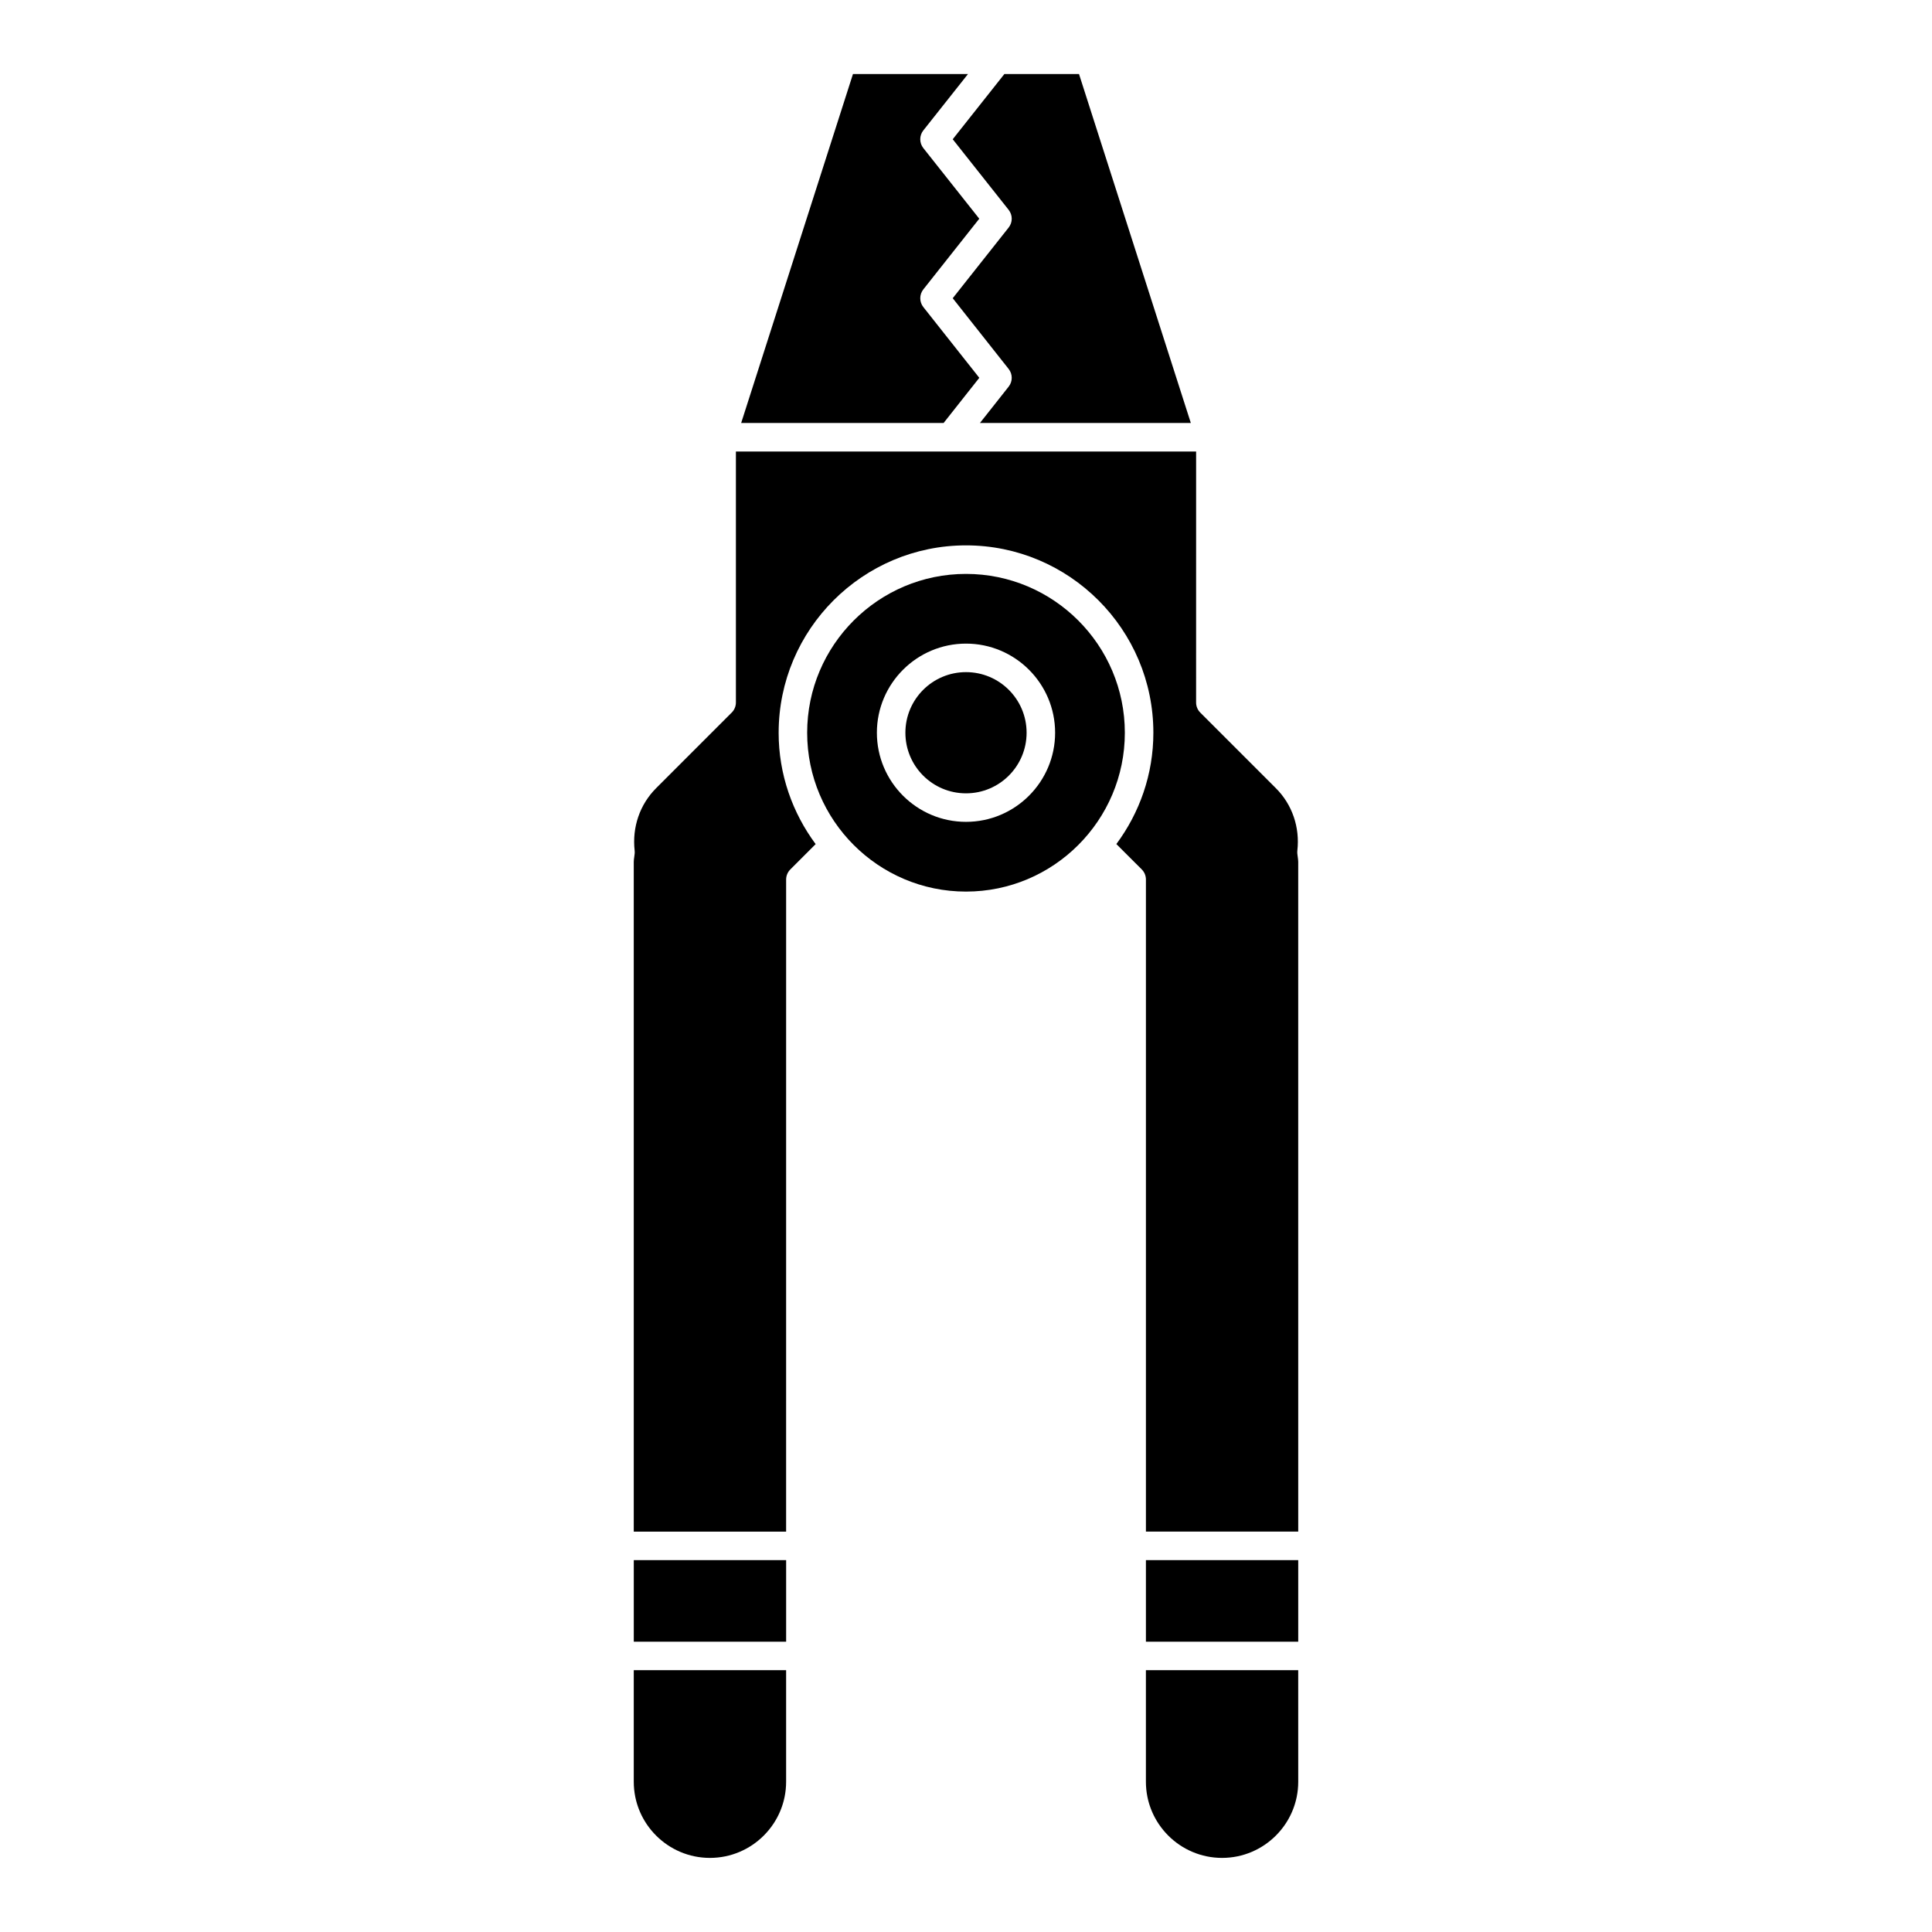
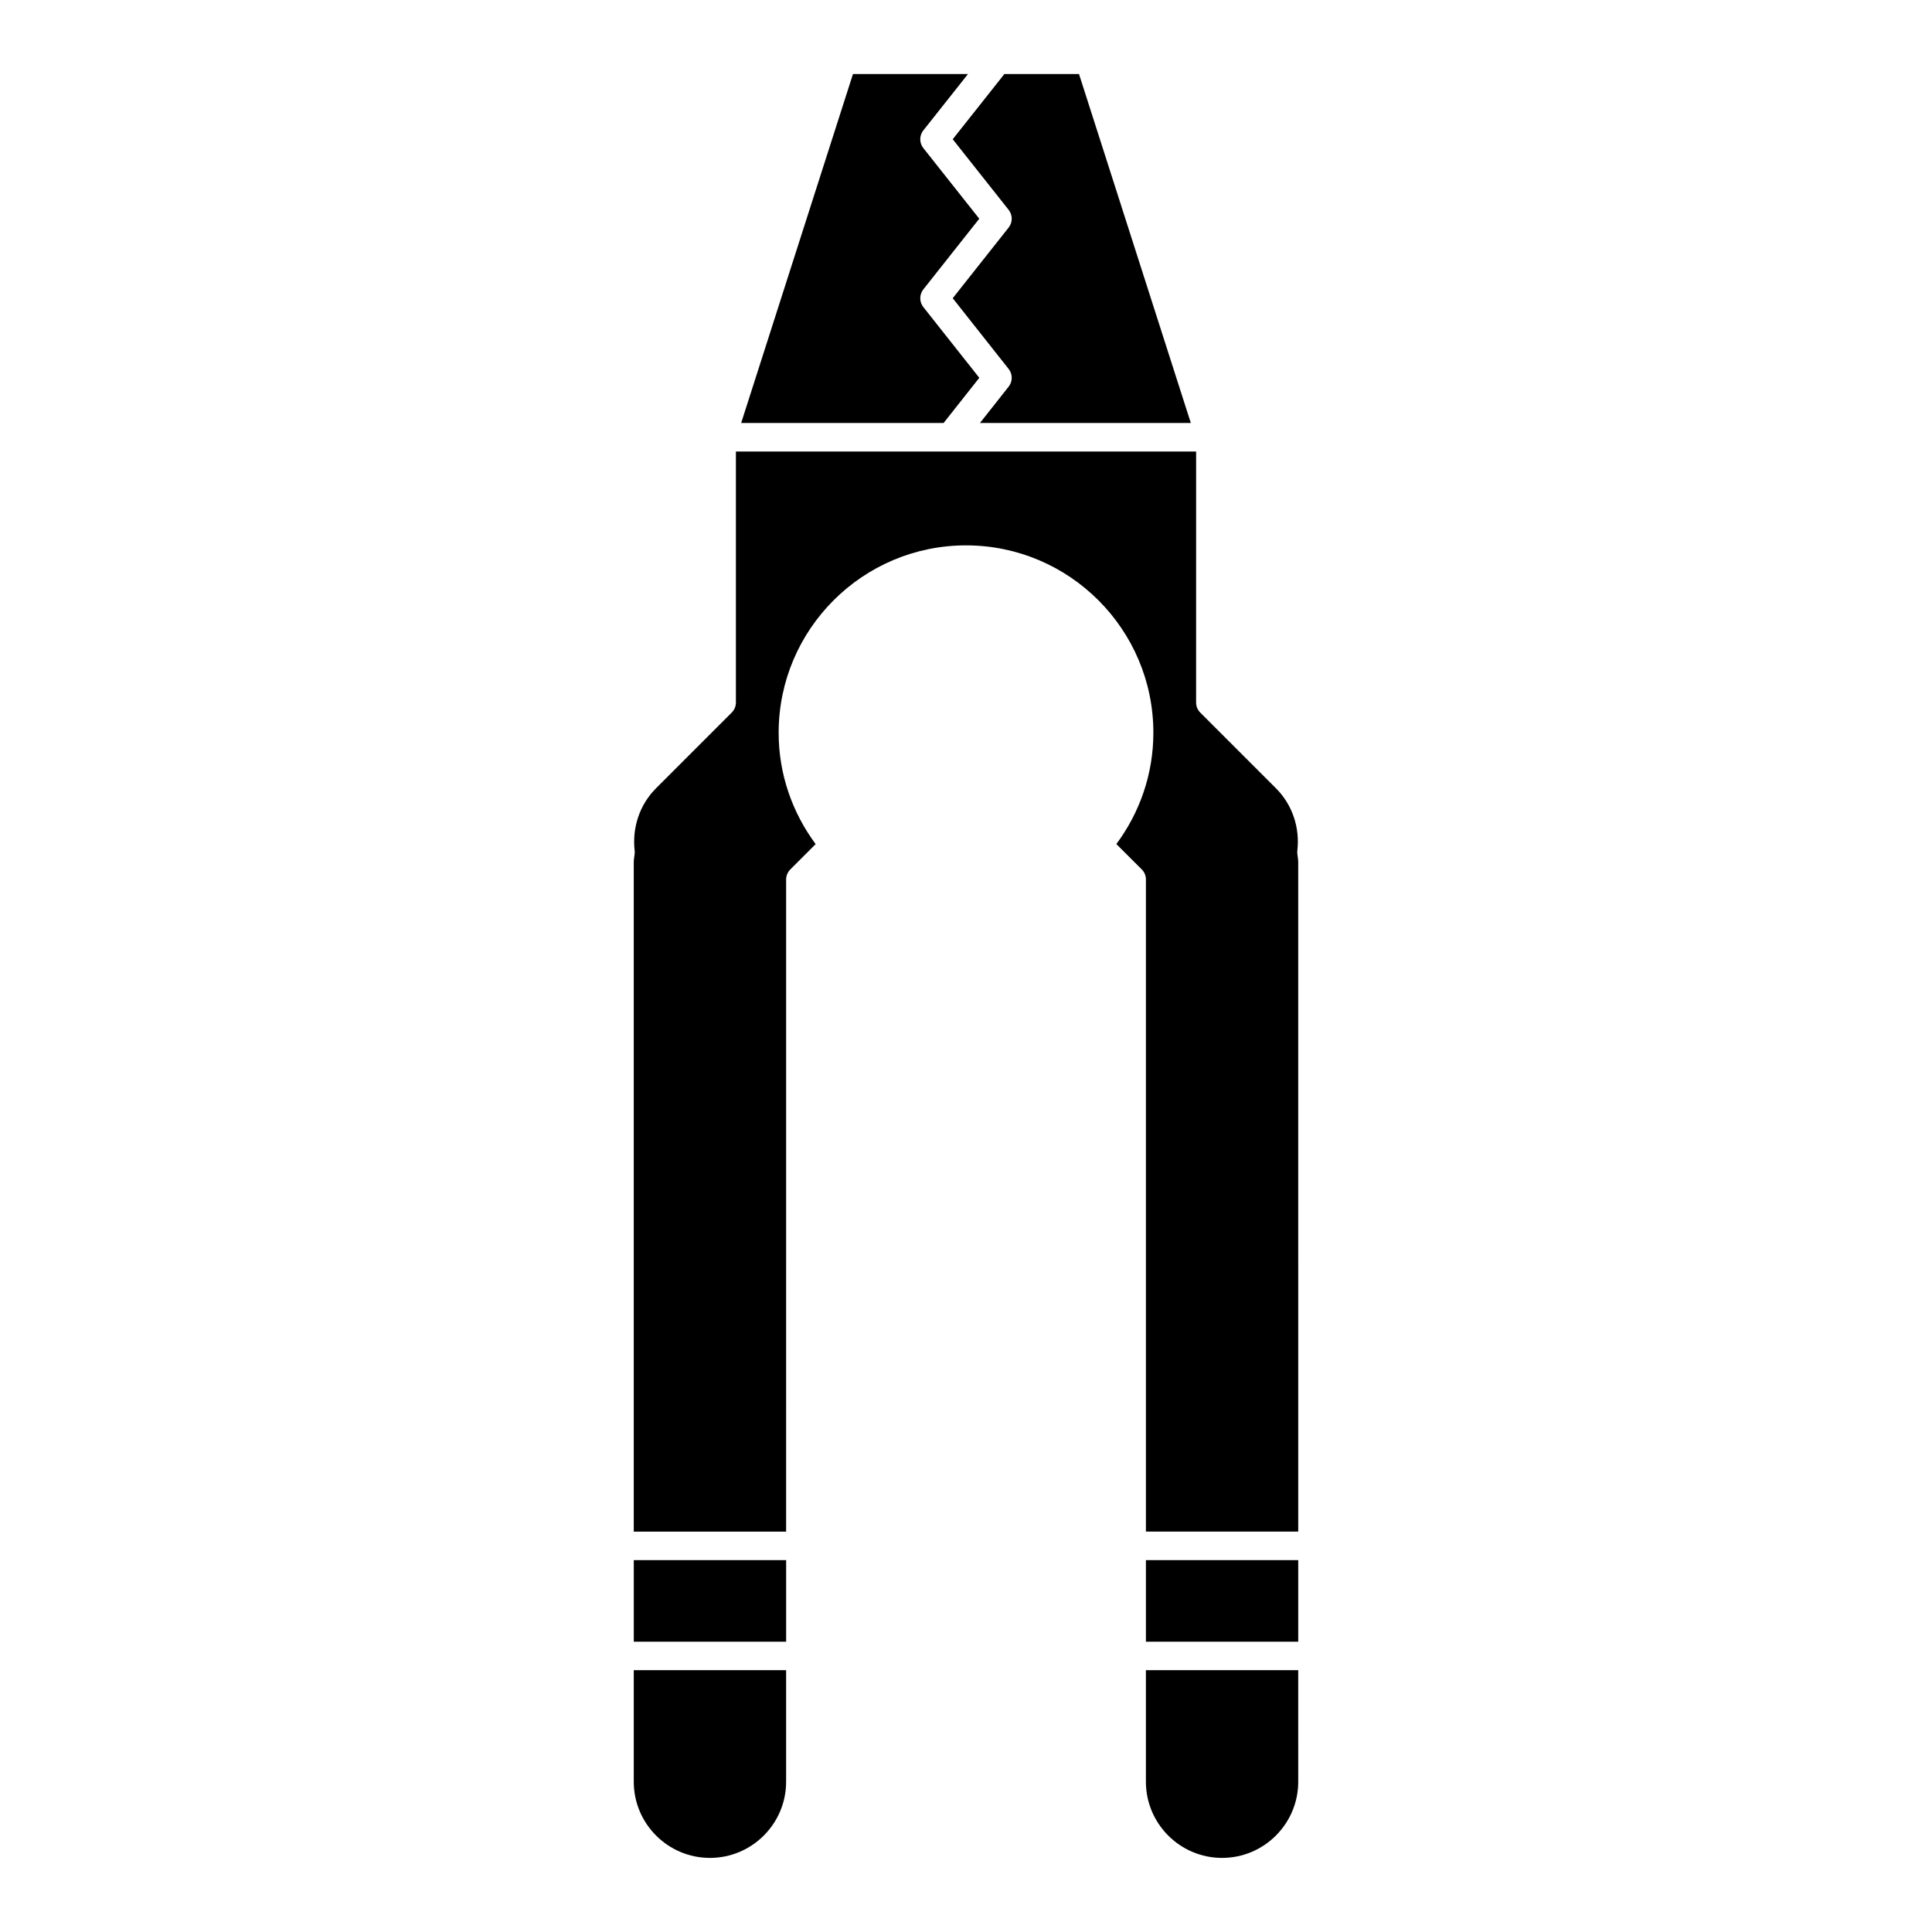
<svg xmlns="http://www.w3.org/2000/svg" fill="#000000" width="800px" height="800px" version="1.1" viewBox="144 144 512 512">
  <g>
    <path d="m394.07 256.09 9.453-11.965-14.828-18.746c-1.09-1.375-1.082-3.316 0-4.691l14.82-18.727-14.82-18.711c-1.09-1.375-1.09-3.32 0-4.695l11.828-14.93h-30.48l-29.625 92.465z" />
    <path d="m311.96 557.45h40.375v21.617h-40.375z" />
    <path d="m350.35 338.18c0-27.379 22.273-49.652 49.652-49.652 27.383 0 49.652 22.273 49.652 49.652 0 11.055-3.672 21.242-9.809 29.504l6.727 6.715c0.711 0.711 1.109 1.672 1.109 2.676v172.81h40.363l-0.004-177.49c0-0.418-0.066-0.828-0.117-1.23l-0.117-0.926c-0.031-0.273-0.023-0.543 0.004-0.816 0.699-6.203-1.375-12.234-5.688-16.539l-20.035-20.035c-0.711-0.711-1.109-1.672-1.109-2.672l0.004-66.523h-121.96v66.512c0 1.004-0.398 1.965-1.109 2.672l-20.043 20.047c-4.309 4.309-6.379 10.34-5.684 16.539 0.031 0.273 0.031 0.543 0.004 0.816l-0.117 0.926c-0.055 0.402-0.121 0.805-0.121 1.23v177.5h40.375l0.004-172.81c0-1.004 0.398-1.965 1.109-2.672l6.715-6.715c-6.129-8.27-9.809-18.457-9.809-29.516z" />
    <path d="m352.33 586.62h-40.375v29.559c0 11.129 9.055 20.184 20.184 20.184 11.133 0 20.191-9.055 20.191-20.184z" />
    <path d="m488.04 586.62h-40.363v29.559c0 11.129 9.055 20.184 20.184 20.184s20.184-9.055 20.184-20.184z" />
-     <path d="m400 380.28c23.211 0 42.094-18.883 42.094-42.094s-18.883-42.094-42.094-42.094-42.094 18.883-42.094 42.094 18.883 42.094 42.094 42.094zm0-65.715c13.023 0 23.617 10.594 23.617 23.617 0 13.023-10.594 23.617-23.617 23.617-13.02 0-23.617-10.594-23.617-23.617-0.004-13.02 10.598-23.617 23.617-23.617z" />
    <path d="m403.7 256.09h55.879l-29.629-92.465h-19.785l-13.684 17.277 14.82 18.711c1.09 1.375 1.09 3.32 0 4.691l-14.82 18.727 14.82 18.746c1.09 1.375 1.09 3.316 0 4.691z" />
-     <path d="m416.06 338.18c0 8.871-7.191 16.062-16.059 16.062-8.871 0-16.062-7.191-16.062-16.062 0-8.867 7.191-16.059 16.062-16.059 8.867 0 16.059 7.191 16.059 16.059" />
    <path d="m447.68 557.45h40.363v21.617h-40.363z" />
  </g>
</svg>